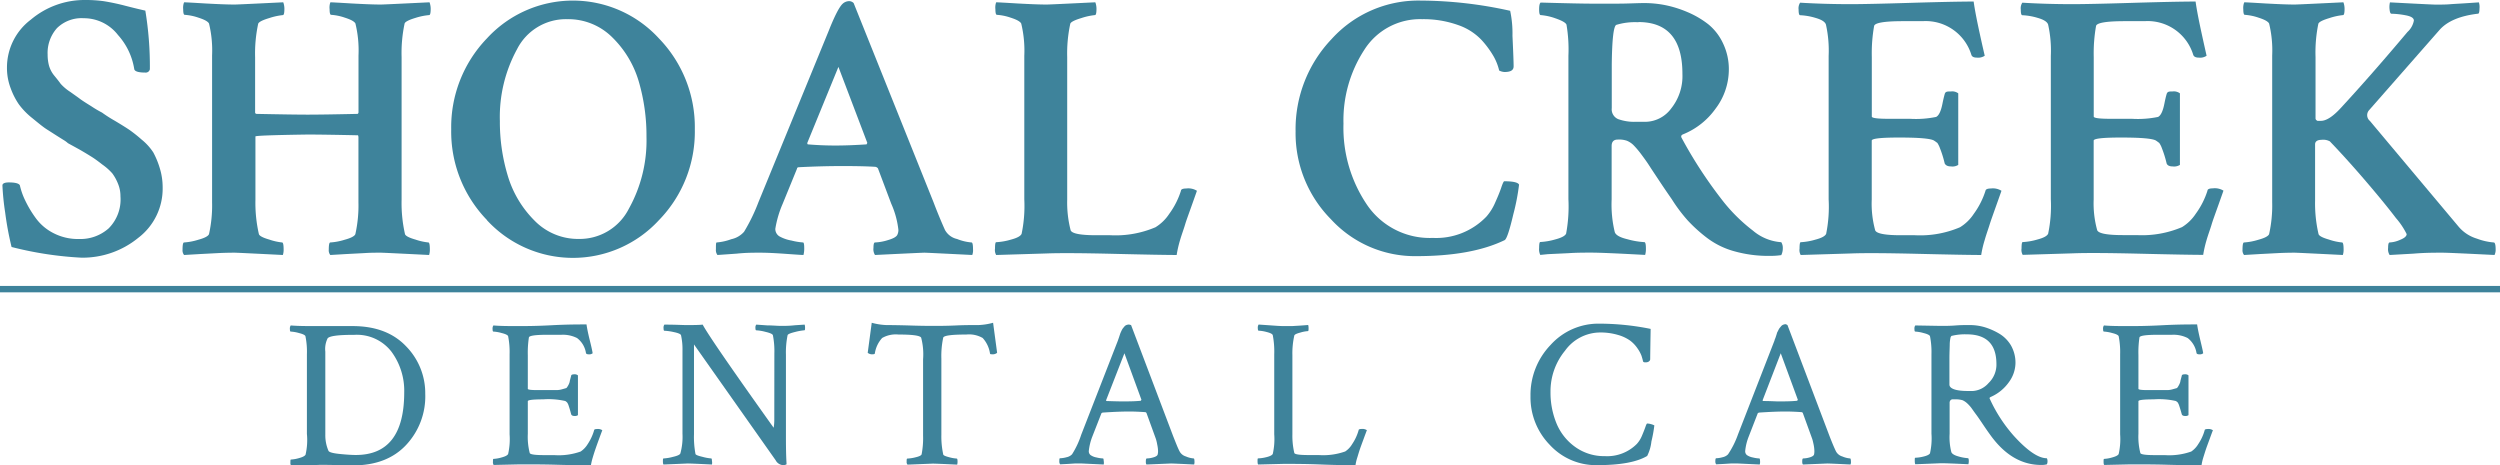
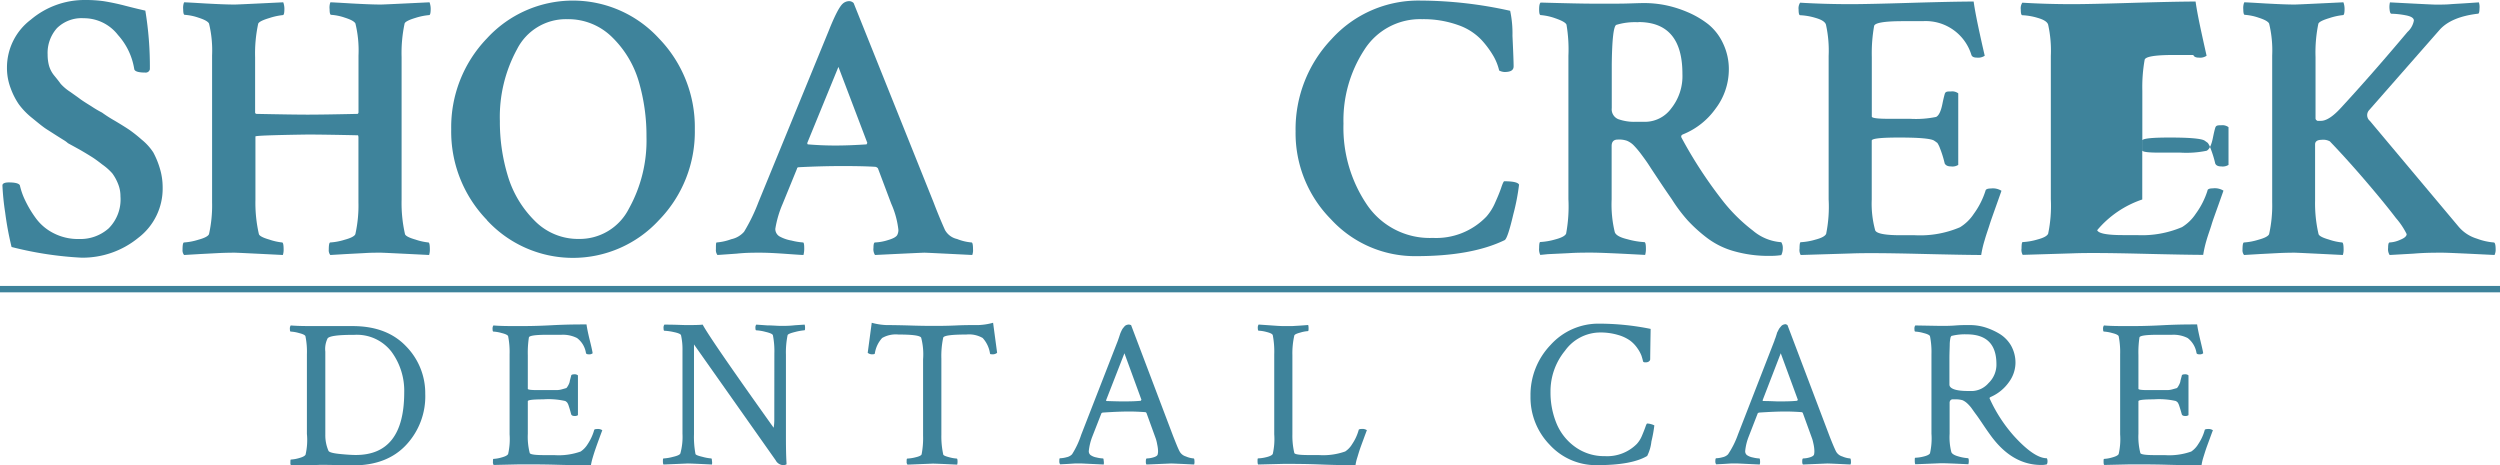
<svg xmlns="http://www.w3.org/2000/svg" viewBox="0 0 391 72.75">
  <defs>
    <style>.cls-1{fill:#3e839b;}</style>
  </defs>
  <title>Asset 4</title>
  <g id="Layer_2" data-name="Layer 2">
    <g id="Layer_1-2" data-name="Layer 1">
      <path class="cls-1" d="M1.09,10.58A9.37,9.37,0,0,1,4.84,3.06,13,13,0,0,1,13.28,0a20.6,20.6,0,0,1,2.91.18,35.29,35.29,0,0,1,3.48.74c1.48.38,2.5.62,3.06.74a53.69,53.69,0,0,1,.71,9.16.65.65,0,0,1-.71.53c-1.07,0-1.65-.18-1.73-.53a10.41,10.41,0,0,0-2.55-5.35A6.74,6.74,0,0,0,13.1,2.85,5.49,5.49,0,0,0,8.91,4.4,5.83,5.83,0,0,0,7.45,8.56a6.63,6.63,0,0,0,.21,1.69,4.31,4.31,0,0,0,.83,1.58c.42.51.76.94,1,1.28A7.39,7.39,0,0,0,11,14.38c.73.52,1.23.87,1.49,1.07s.85.59,1.78,1.16a17,17,0,0,0,1.69,1,20.84,20.84,0,0,0,2,1.28c1.09.65,1.85,1.13,2.29,1.43a22.11,22.11,0,0,1,1.9,1.51,8.71,8.71,0,0,1,1.82,2,13,13,0,0,1,1,2.41,10.19,10.19,0,0,1,.47,3.12,9.67,9.67,0,0,1-3.83,7.85,13.76,13.76,0,0,1-8.89,3.09A55.36,55.36,0,0,1,1.81,38.63a49,49,0,0,1-1-5.38A39.78,39.78,0,0,1,.38,29c0-.31.36-.47,1-.47,1,0,1.61.16,1.73.47a10.75,10.75,0,0,0,.83,2.35,17.16,17.16,0,0,0,1.63,2.73,7.75,7.75,0,0,0,2.79,2.38,8.32,8.32,0,0,0,4,.92,6.64,6.64,0,0,0,4.63-1.66,6.38,6.38,0,0,0,1.85-5,5.08,5.08,0,0,0-.39-2,7.14,7.14,0,0,0-.89-1.61A9,9,0,0,0,16,25.73c-.65-.51-1.2-.91-1.63-1.18s-1.08-.67-1.93-1.16l-1.82-1a3.86,3.86,0,0,0-.65-.48c-1.15-.71-2-1.27-2.62-1.66s-1.35-1-2.28-1.76a11.35,11.35,0,0,1-2.11-2.16,11,11,0,0,1-1.28-2.5A8.88,8.88,0,0,1,1.09,10.58Z" />
      <path class="cls-1" d="M67,37.92c.15,0,.23.38.23,1.13a2.59,2.59,0,0,1-.12.83c-4.75-.24-7.27-.36-7.54-.36-.8,0-1.63,0-2.5.06l-2.88.15-2.53.15a1.16,1.16,0,0,1-.24-.83c0-.75.08-1.13.24-1.13a9.38,9.38,0,0,0,2.23-.42c1-.27,1.58-.57,1.69-.89a20.6,20.6,0,0,0,.48-5V21.4L56,21.16c-3.72-.08-6.34-.12-7.84-.12q-8.2.12-8.21.3v9.92a21.87,21.87,0,0,0,.54,5.35c.08.28.62.57,1.63.86a9.1,9.1,0,0,0,2,.45c.16,0,.24.38.24,1.13a2.59,2.59,0,0,1-.12.83q-7.12-.36-7.55-.36-1.19,0-2.49.06l-2.88.15-2.53.15a1.16,1.16,0,0,1-.24-.83c0-.75.08-1.13.24-1.13A9.38,9.38,0,0,0,31,37.5c1-.27,1.57-.57,1.69-.89a20.6,20.6,0,0,0,.48-5V8.68a17.82,17.82,0,0,0-.48-5c-.16-.31-.71-.62-1.66-.92a8.25,8.25,0,0,0-2.14-.44c-.16,0-.24-.3-.24-.89A2.36,2.36,0,0,1,28.79.36q.3,0,3.3.18c2,.11,3.53.17,4.6.17q.48,0,7.61-.35a3,3,0,0,1,.18,1c0,.67-.08,1-.24,1a10.07,10.07,0,0,0-2.14.47c-1.07.32-1.64.62-1.72.89a22,22,0,0,0-.48,5.24v8.67l.12.18c3.89.08,6.58.12,8.09.12q2.49,0,7.84-.12a.35.35,0,0,0,.12-.24V8.68a17.82,17.82,0,0,0-.48-5c-.15-.31-.71-.62-1.66-.92a8.17,8.17,0,0,0-2.14-.44c-.16,0-.24-.3-.24-.89A2.36,2.36,0,0,1,51.67.36q.3,0,3.3.18c2,.11,3.54.17,4.61.17.31,0,2.85-.12,7.6-.35a3,3,0,0,1,.18,1c0,.67-.08,1-.24,1A10.07,10.07,0,0,0,65,2.79c-1.06.32-1.64.62-1.72.89a22.09,22.09,0,0,0-.47,5.24V31.26a21.93,21.93,0,0,0,.53,5.35c.08.28.62.57,1.64.86A9,9,0,0,0,67,37.92Z" />
      <path class="cls-1" d="M76.16,34.41a19.86,19.86,0,0,1-5.59-14.2A20,20,0,0,1,76.16,6a18.25,18.25,0,0,1,26.89,0,19.93,19.93,0,0,1,5.62,14.24,19.81,19.81,0,0,1-5.62,14.2,18.29,18.29,0,0,1-26.89,0ZM88.7,3a8.57,8.57,0,0,0-7.82,4.67,22.11,22.11,0,0,0-2.7,11.26,29,29,0,0,0,1.22,8.5,16.56,16.56,0,0,0,4.13,7,9.51,9.51,0,0,0,7,2.94,8.63,8.63,0,0,0,7.82-4.72,21.93,21.93,0,0,0,2.76-11.26,30.17,30.17,0,0,0-1.19-8.59,15.91,15.91,0,0,0-4.1-6.9A9.75,9.75,0,0,0,88.7,3Z" />
      <path class="cls-1" d="M133.51.48,146,31.62c.6,1.58,1.19,3,1.79,4.34a2.86,2.86,0,0,0,1.9,1.42,7.82,7.82,0,0,0,2.26.54c.15,0,.23.36.23,1.07a2,2,0,0,1-.12.89c-4.75-.24-7.25-.36-7.48-.36s-2.86.12-7.73.36a1.66,1.66,0,0,1-.24-1.1c0-.57.08-.86.24-.86a7.6,7.6,0,0,0,2-.36c.83-.24,1.33-.51,1.49-.83a1.7,1.7,0,0,0,.17-.77,13.65,13.65,0,0,0-1.12-4.1l-2.08-5.53a.66.66,0,0,0-.42-.24c-1.27-.08-3-.12-5.11-.12s-4.4.06-6.78.18c-.23,0-.35.08-.35.24l-2.26,5.53a16.43,16.43,0,0,0-1.13,3.86,1.35,1.35,0,0,0,.65,1.19,6,6,0,0,0,1.87.65,10.37,10.37,0,0,0,1.82.3c.12,0,.18.32.18.83a3.84,3.84,0,0,1-.12,1.13c-.2,0-1.13-.06-2.8-.18s-3-.18-4-.18-2.25,0-3.65.15l-3,.21a1.26,1.26,0,0,1-.24-.89c0-.71,0-1.07.12-1.07a8.53,8.53,0,0,0,2.28-.51,3.65,3.65,0,0,0,2-1.16,27.88,27.88,0,0,0,2.25-4.63L129.59,4.87Q131,1.32,131.79.59a1.52,1.52,0,0,1,1-.41A1,1,0,0,1,133.51.48Zm-7.13,22.1c1.39.12,2.81.18,4.28.18s3-.06,4.87-.18l.12-.23-4.52-11.89-4.87,11.89C126.26,22.51,126.3,22.58,126.38,22.58Z" />
-       <path class="cls-1" d="M166.91,8.92V31.26a17.37,17.37,0,0,0,.54,4.76c.2.51,1.54.77,4,.77h2.2a15.92,15.92,0,0,0,7.07-1.25,6.87,6.87,0,0,0,2.14-2.08,12.48,12.48,0,0,0,1.84-3.62c0-.24.32-.36.83-.36a2.54,2.54,0,0,1,1.67.36c-.12.35-.41,1.16-.86,2.43s-.81,2.23-1,2.88-.5,1.46-.78,2.41a17.71,17.71,0,0,0-.53,2.32c-1.59,0-4.86-.06-9.84-.18s-8.47-.14-10.49-.06l-7.9.24a1.55,1.55,0,0,1-.18-1c0-.67.06-1,.18-1a9.79,9.79,0,0,0,2.26-.39c1-.26,1.56-.56,1.72-.92a21.3,21.3,0,0,0,.42-5.41V8.74a18.13,18.13,0,0,0-.48-5.06c-.16-.31-.71-.62-1.66-.92a8.25,8.25,0,0,0-2.14-.44c-.16,0-.24-.3-.24-.89A2.36,2.36,0,0,1,155.8.36q.3,0,3.3.18c2,.11,3.53.17,4.6.17q.48,0,7.61-.35a3,3,0,0,1,.18,1c0,.67-.08,1-.24,1a10,10,0,0,0-2.14.47c-1.07.32-1.64.62-1.72.89A22,22,0,0,0,166.91,8.92Z" />
      <path class="cls-1" d="M237.58,28.88a33.84,33.84,0,0,1-.89,4.61c-.6,2.56-1.05,3.91-1.37,4.07q-5.17,2.5-13.79,2.5a17.81,17.81,0,0,1-13.37-5.77,19.13,19.13,0,0,1-5.53-13.73,20.42,20.42,0,0,1,5.65-14.47,18.3,18.3,0,0,1,13.91-6,65.36,65.36,0,0,1,14,1.6,17,17,0,0,1,.36,3.9c.12,2.55.18,4.15.18,4.78s-.48.89-1.43.89a2,2,0,0,1-.83-.23,8.41,8.41,0,0,0-.86-2.2,14.78,14.78,0,0,0-1.88-2.56,9.11,9.11,0,0,0-3.68-2.35A16.05,16.05,0,0,0,222.42,3a10.32,10.32,0,0,0-9.06,4.82,20.16,20.16,0,0,0-3.24,11.53A21.45,21.45,0,0,0,213.78,32a11.86,11.86,0,0,0,10.31,5.21,10.88,10.88,0,0,0,8.38-3.33,8.21,8.21,0,0,0,1.39-2.23c.42-.93.74-1.72.95-2.35s.37-.95.45-.95C236.65,28.35,237.42,28.53,237.58,28.88Z" />
      <path class="cls-1" d="M257.19.48a16.92,16.92,0,0,1,3.24.32,17.87,17.87,0,0,1,3.51,1.1,14.31,14.31,0,0,1,3.24,1.9,8.38,8.38,0,0,1,2.31,3,9.31,9.31,0,0,1,.9,4.16A10.15,10.15,0,0,1,268.31,17a11.53,11.53,0,0,1-5.06,4c-.31.12-.39.32-.23.59a69,69,0,0,0,6.65,10.11,26.38,26.38,0,0,0,4.49,4.37,7.64,7.64,0,0,0,4.43,1.81,1.67,1.67,0,0,1,.24.95,2.34,2.34,0,0,1-.24,1.07,11.52,11.52,0,0,1-1.84.12,19.59,19.59,0,0,1-5.5-.72,12.59,12.59,0,0,1-4.28-2.1,23.67,23.67,0,0,1-3-2.71,24.79,24.79,0,0,1-2.5-3.33c-.55-.79-1.19-1.72-1.9-2.79s-1.26-1.89-1.63-2.47-.81-1.18-1.28-1.81a13.3,13.3,0,0,0-1.22-1.43,3.26,3.26,0,0,0-1-.65,3.72,3.72,0,0,0-1.43-.18c-.63,0-.95.34-.95,1v8.38a18.39,18.39,0,0,0,.48,5.05c.12.48.78.87,2,1.16a12.47,12.47,0,0,0,2.64.45c.16,0,.24.34.24,1a3.3,3.3,0,0,1-.12,1q-6.54-.36-8.44-.36c-1.07,0-2.27,0-3.59.09l-3.18.15-1.19.12a2,2,0,0,1-.18-1.07c0-.63.06-.95.18-.95a10.16,10.16,0,0,0,2.29-.39c1-.26,1.59-.56,1.75-.92a23.32,23.32,0,0,0,.36-5.41V8.74A23.17,23.17,0,0,0,245,3.86c-.12-.31-.71-.64-1.75-1a8.88,8.88,0,0,0-2.29-.5c-.16,0-.24-.3-.24-.89s.08-.95.24-1.07c4.2.12,6.83.17,7.9.17s2.49,0,4.13,0S256,.48,257.19.48Zm-.95,3a10,10,0,0,0-3.45.41q-.64.3-.71,6.18v6.84a1.66,1.66,0,0,0,1,1.72,7.48,7.48,0,0,0,2.79.42h1.55a5.09,5.09,0,0,0,3.95-2.08,8.11,8.11,0,0,0,1.76-5.41Q263.14,3.45,256.24,3.45Z" />
      <path class="cls-1" d="M289.46.65q2.63,0,9.22-.2t10-.21c.16,1.19.48,2.84.95,5s.74,3.28.78,3.48a1.85,1.85,0,0,1-1.25.29c-.44,0-.72-.13-.83-.41a7.47,7.47,0,0,0-7.61-5.29h-3.09c-2.94,0-4.44.26-4.52.77a24.37,24.37,0,0,0-.36,4.82v9.33c0,.23.87.35,2.62.35h3.33a15.7,15.7,0,0,0,4.1-.29c.43-.2.77-.9,1-2.08.12-.6.24-1.09.35-1.49s.36-.42,1-.42a1.57,1.57,0,0,1,1.12.3V25.79a1.69,1.69,0,0,1-1.12.24c-.52,0-.84-.16-1-.47a17,17,0,0,0-.74-2.38,4,4,0,0,0-.41-.83l-.51-.36c-.51-.32-2.34-.48-5.47-.48-2.85,0-4.28.16-4.28.48V31.2a15.77,15.77,0,0,0,.54,4.82c.2.51,1.54.77,4,.77h2.2a15.92,15.92,0,0,0,7.07-1.25,6.87,6.87,0,0,0,2.14-2.08,12.48,12.48,0,0,0,1.84-3.62q.06-.36.84-.36a2.53,2.53,0,0,1,1.66.36c-.12.35-.41,1.16-.86,2.43s-.8,2.23-1,2.88-.5,1.46-.77,2.41a16.47,16.47,0,0,0-.54,2.32q-2.37,0-9.84-.18t-10.49-.06l-7.9.24a1.55,1.55,0,0,1-.18-1c0-.67.06-1,.18-1a9.79,9.79,0,0,0,2.26-.39c1-.26,1.56-.56,1.72-.92A21.3,21.3,0,0,0,286,31.2V8.74a18.71,18.71,0,0,0-.42-4.88c-.12-.43-.67-.79-1.66-1.07a9.67,9.67,0,0,0-2.38-.41c-.16,0-.24-.3-.24-.89a1.6,1.6,0,0,1,.24-1.07C284.18.58,286.81.65,289.46.65Z" />
-       <path class="cls-1" d="M324.17.65q2.63,0,9.22-.2t10-.21c.16,1.19.48,2.84.95,5s.73,3.28.77,3.48a1.8,1.8,0,0,1-1.24.29c-.44,0-.72-.13-.84-.41a7.45,7.45,0,0,0-7.6-5.29h-3.09c-2.94,0-4.44.26-4.52.77a24.37,24.37,0,0,0-.36,4.82v9.33c0,.23.87.35,2.62.35h3.33a15.7,15.7,0,0,0,4.1-.29c.43-.2.77-.9,1-2.08.12-.6.23-1.09.35-1.49s.36-.42.95-.42a1.59,1.59,0,0,1,1.13.3V25.79a1.73,1.73,0,0,1-1.13.24c-.51,0-.83-.16-.95-.47a17,17,0,0,0-.74-2.38,3.28,3.28,0,0,0-.42-.83l-.5-.36c-.52-.32-2.34-.48-5.47-.48-2.85,0-4.28.16-4.28.48V31.2A15.77,15.77,0,0,0,328,36c.2.51,1.54.77,4,.77h2.2a16,16,0,0,0,7.07-1.25,6.87,6.87,0,0,0,2.14-2.08,12.48,12.48,0,0,0,1.84-3.62c0-.24.32-.36.83-.36a2.54,2.54,0,0,1,1.67.36c-.12.35-.41,1.16-.86,2.43s-.81,2.23-1,2.88-.5,1.46-.78,2.41a17.71,17.71,0,0,0-.53,2.32q-2.38,0-9.84-.18t-10.49-.06l-7.9.24a1.55,1.55,0,0,1-.18-1c0-.67.06-1,.18-1a9.79,9.79,0,0,0,2.26-.39c1-.26,1.56-.56,1.72-.92a21.3,21.3,0,0,0,.42-5.41V8.74a18.71,18.71,0,0,0-.42-4.88c-.12-.43-.67-.79-1.66-1.07a9.74,9.74,0,0,0-2.38-.41c-.16,0-.24-.3-.24-.89a1.6,1.6,0,0,1,.24-1.07C318.88.58,321.52.65,324.17.65Z" />
+       <path class="cls-1" d="M324.17.65q2.63,0,9.22-.2t10-.21c.16,1.19.48,2.84.95,5s.73,3.28.77,3.48a1.8,1.8,0,0,1-1.24.29c-.44,0-.72-.13-.84-.41h-3.09c-2.94,0-4.44.26-4.52.77a24.37,24.37,0,0,0-.36,4.82v9.33c0,.23.87.35,2.62.35h3.33a15.7,15.7,0,0,0,4.1-.29c.43-.2.77-.9,1-2.08.12-.6.23-1.09.35-1.49s.36-.42.95-.42a1.59,1.59,0,0,1,1.13.3V25.79a1.73,1.73,0,0,1-1.13.24c-.51,0-.83-.16-.95-.47a17,17,0,0,0-.74-2.38,3.28,3.28,0,0,0-.42-.83l-.5-.36c-.52-.32-2.34-.48-5.47-.48-2.85,0-4.28.16-4.28.48V31.2A15.77,15.77,0,0,0,328,36c.2.51,1.54.77,4,.77h2.2a16,16,0,0,0,7.07-1.25,6.87,6.87,0,0,0,2.14-2.08,12.48,12.48,0,0,0,1.84-3.62c0-.24.32-.36.83-.36a2.54,2.54,0,0,1,1.67.36c-.12.35-.41,1.16-.86,2.43s-.81,2.23-1,2.88-.5,1.46-.78,2.41a17.71,17.71,0,0,0-.53,2.32q-2.38,0-9.84-.18t-10.49-.06l-7.9.24a1.55,1.55,0,0,1-.18-1c0-.67.06-1,.18-1a9.79,9.79,0,0,0,2.26-.39c1-.26,1.56-.56,1.72-.92a21.3,21.3,0,0,0,.42-5.41V8.74a18.71,18.71,0,0,0-.42-4.88c-.12-.43-.67-.79-1.66-1.07a9.74,9.74,0,0,0-2.38-.41c-.16,0-.24-.3-.24-.89a1.6,1.6,0,0,1,.24-1.07C318.88.58,321.52.65,324.17.65Z" />
      <path class="cls-1" d="M362.15,8.92v9.56a.37.37,0,0,0,.09.27.8.8,0,0,0,.21.15H363c.83,0,1.87-.67,3.09-2Q370.83,11.77,376.53,5a3.18,3.18,0,0,0,1-1.78c0-.4-.43-.67-1.3-.83a12.58,12.58,0,0,0-2.2-.24c-.16,0-.26-.23-.3-.68a3.08,3.08,0,0,1,.06-1.1q6.6.35,7.19.35c.75,0,1.5,0,2.23-.06s1.53-.09,2.38-.15l2.11-.14a2.46,2.46,0,0,1,.09,1c0,.51-.09.77-.21.77-2.77.32-4.78,1.15-6,2.5l-11.06,12.6a1.16,1.16,0,0,0,.12,1.66L384.5,35.42a6,6,0,0,0,2.88,1.9,9.66,9.66,0,0,0,2.64.6c.2,0,.3.38.3,1.13a1.81,1.81,0,0,1-.18.83q-7.12-.36-8.14-.36c-1.27,0-2.78,0-4.54.15l-3.72.21a1.66,1.66,0,0,1-.24-1.1c0-.57.08-.86.24-.86a4.51,4.51,0,0,0,1.66-.42c.68-.27,1-.57,1-.89a11.5,11.5,0,0,0-1.67-2.5c-1.11-1.46-2.63-3.33-4.58-5.61s-3.86-4.41-5.76-6.39a2.17,2.17,0,0,0-1.31-.24c-.63,0-1,.24-1,.71v8.8a21.27,21.27,0,0,0,.54,5.23c.08.28.62.57,1.63.86a9,9,0,0,0,2.05.45c.16,0,.24.38.24,1.13a2.59,2.59,0,0,1-.12.83c-4.76-.24-7.27-.36-7.55-.36q-1.19,0-2.49.06l-2.89.15-2.52.15a1.16,1.16,0,0,1-.24-.83c0-.75.08-1.13.24-1.13a9.47,9.47,0,0,0,2.23-.42c1-.27,1.57-.57,1.69-.89a20.6,20.6,0,0,0,.48-5V8.68a17.82,17.82,0,0,0-.48-5c-.16-.31-.71-.62-1.66-.92a8.33,8.33,0,0,0-2.14-.44c-.16,0-.24-.3-.24-.89A2.36,2.36,0,0,1,351,.36q.29,0,3.3.18c2,.11,3.53.17,4.6.17.32,0,2.85-.12,7.61-.35a3,3,0,0,1,.18,1c0,.67-.08,1-.24,1a10,10,0,0,0-2.14.47c-1.07.32-1.64.62-1.72.89A22,22,0,0,0,362.15,8.92Z" />
      <path class="cls-1" d="M49.43,51l3.17,0,2.55,0c3.58,0,6.36,1.06,8.36,3.16a10.46,10.46,0,0,1,3,7.44,11.11,11.11,0,0,1-3,8q-3,3.2-8.36,3.19l-2.35-.06c-1.31,0-2.4-.06-3.28,0l-4,.09a.8.8,0,0,1-.1-.49c0-.31,0-.46.1-.46a5.44,5.44,0,0,0,1.27-.23c.56-.15.89-.33,1-.53A10.16,10.16,0,0,0,48,67.85V55.41a12.07,12.07,0,0,0-.23-2.83c-.06-.17-.39-.34-1-.49a5.81,5.81,0,0,0-1.3-.23c-.09,0-.13-.13-.13-.4a.83.83,0,0,1,.13-.56C46.65,51,48,51,49.43,51Zm1.45,4V68a6.1,6.1,0,0,0,.49,2.5c.09.22.67.39,1.76.5s1.92.16,2.52.16q7.56,0,7.57-9.77a10.3,10.3,0,0,0-2-6.39,6.83,6.83,0,0,0-5.8-2.63h-.17c-2.37,0-3.68.18-4,.53A3.72,3.72,0,0,0,50.88,55Z" />
      <path class="cls-1" d="M81.11,51c1,0,2.7,0,5.13-.13s4.27-.13,5.49-.13c.09.63.26,1.47.52,2.51s.4,1.7.44,2a.83.83,0,0,1-.59.17c-.29,0-.44-.08-.46-.23a3.62,3.62,0,0,0-1.39-2.32,4.88,4.88,0,0,0-2.43-.51H85.61c-1.88,0-2.85.14-2.89.42a15.54,15.54,0,0,0-.17,2.77v5.26c0,.13.48.2,1.42.2h3.08a3.11,3.11,0,0,0,.87-.13l.59-.17c.09,0,.2-.16.35-.42a2.35,2.35,0,0,0,.24-.58c0-.12.1-.43.23-.94,0-.15.19-.23.5-.23a.78.78,0,0,1,.56.17v6.22a.83.83,0,0,1-.53.13c-.29,0-.46-.09-.53-.27-.15-.59-.28-1-.39-1.33a1.72,1.72,0,0,0-.25-.52,1.59,1.59,0,0,0-.28-.22,11.77,11.77,0,0,0-3.49-.26c-1.58,0-2.37.1-2.37.29v5.1a10.25,10.25,0,0,0,.3,3c.07.22.81.33,2.24.33h1.58a10.27,10.27,0,0,0,4.14-.56,3.69,3.69,0,0,0,1.11-1.17,7.68,7.68,0,0,0,1-2.16c0-.13.19-.19.46-.19a1.22,1.22,0,0,1,.82.19c-.11.29-.28.74-.51,1.37s-.41,1.13-.54,1.51-.28.83-.43,1.34a9.46,9.46,0,0,0-.3,1.25c-1.12,0-2.88,0-5.29-.07s-4.39-.06-5.93-.06l-4,.09a.87.87,0,0,1-.1-.52c0-.29,0-.43.1-.43a5.44,5.44,0,0,0,1.27-.23c.56-.15.89-.33,1-.53a10.54,10.54,0,0,0,.23-3.09V55.41a12.65,12.65,0,0,0-.23-2.83c-.06-.17-.39-.34-1-.49a5.81,5.81,0,0,0-1.3-.23c-.09,0-.13-.13-.13-.4a.83.83,0,0,1,.13-.56C78.33,51,79.64,51,81.11,51Z" />
      <path class="cls-1" d="M121.11,55.31a13,13,0,0,0-.23-2.89c-.07-.18-.44-.35-1.13-.51a7.16,7.16,0,0,0-1.47-.25c-.09,0-.13-.12-.13-.38a.73.73,0,0,1,.13-.51l1.71.12c.86,0,1.58.08,2.17.08s1.29,0,2.16-.1l1.53-.1a1.75,1.75,0,0,1,.06.5c0,.26,0,.39-.13.39a8.76,8.76,0,0,0-1.43.26c-.73.18-1.12.34-1.17.5a13.53,13.53,0,0,0-.26,3.06V68c0,1.36,0,2.9.1,4.61a1,1,0,0,1-.63.13,1.41,1.41,0,0,1-1.08-.76L108.54,53.87V67.92a14.21,14.21,0,0,0,.23,3.06c0,.15.41.31,1.1.47a7.27,7.27,0,0,0,1.37.25c.07,0,.1.13.11.39a1.43,1.43,0,0,1,0,.56c-2.2-.11-3.46-.16-3.79-.16l-3.78.16c-.07-.06-.1-.23-.1-.49s0-.46.1-.46a7.09,7.09,0,0,0,1.49-.25c.7-.16,1.07-.34,1.14-.54a9.77,9.77,0,0,0,.33-3.09V54.89a10.24,10.24,0,0,0-.23-2.47c-.07-.18-.44-.34-1.12-.48a8.29,8.29,0,0,0-1.48-.21c-.09,0-.13-.14-.13-.41a.8.8,0,0,1,.13-.55c1.71,0,2.83.07,3.36.07,1.14,0,2,0,2.63-.07Q111.08,53,121,66.9a7.59,7.59,0,0,0,.1-1.35Z" />
      <path class="cls-1" d="M142.11,50.9c1.5.05,2.74.07,3.7.07s2.21,0,3.72-.07,2.69-.06,3.52-.06a10,10,0,0,0,2.27-.36l.63,4.7a1.08,1.08,0,0,1-.79.23c-.2,0-.31,0-.33-.16a4.57,4.57,0,0,0-1.14-2.39,4.28,4.28,0,0,0-2.55-.54c-2.32,0-3.53.16-3.62.49a13.68,13.68,0,0,0-.29,3.29V68a13.19,13.19,0,0,0,.29,3.06c0,.16.36.3.93.45a5.94,5.94,0,0,0,1.18.21c.09,0,.13.16.13.49a1.56,1.56,0,0,1-.06.46c-2.2-.11-3.47-.16-3.82-.16l-3.95.16a.67.67,0,0,1-.13-.49c0-.31,0-.46.13-.46a6.21,6.21,0,0,0,1.27-.2c.56-.13.87-.28.94-.46a13.26,13.26,0,0,0,.23-2.93V56.2a10.23,10.23,0,0,0-.3-3.39c-.18-.33-1.36-.49-3.55-.49a4.3,4.3,0,0,0-2.55.54,4.57,4.57,0,0,0-1.14,2.39c0,.11-.13.16-.33.16a1.08,1.08,0,0,1-.79-.23l.63-4.7a10,10,0,0,0,2.27.36C139.44,50.84,140.61,50.86,142.11,50.9Z" />
      <path class="cls-1" d="M176.9,50.84l6.58,17.37c.4,1,.71,1.82,1,2.37a1.63,1.63,0,0,0,1,.81,3.76,3.76,0,0,0,1.21.31c.09,0,.13.21.13.63a1.16,1.16,0,0,1-.06.32c-2.19-.11-3.4-.16-3.62-.16l-3.82.16c-.09-.08-.12-.26-.11-.54s.06-.41.15-.41a3.72,3.72,0,0,0,1-.16c.4-.11.63-.26.69-.43a1.93,1.93,0,0,0,.07-.53,5,5,0,0,0-.12-1,7.48,7.48,0,0,0-.21-.91l-.13-.36-1.35-3.72c-.07-.09-.13-.13-.2-.13-.85-.06-1.69-.1-2.5-.1-1.14,0-2.53.06-4.18.17l-.16.09-1.42,3.63a8.69,8.69,0,0,0-.56,2.27.75.75,0,0,0,.27.65,2.32,2.32,0,0,0,.95.38,4.92,4.92,0,0,0,1,.15c.06,0,.1.13.11.39a1.38,1.38,0,0,1,0,.56l-3.39-.16c-.44,0-.82,0-1.15,0l-1.1.07-1.17.06a.67.67,0,0,1-.13-.49c0-.31,0-.46.13-.46a4.18,4.18,0,0,0,1-.16,1.64,1.64,0,0,0,.86-.46A13.45,13.45,0,0,0,169.1,68l5.73-14.71.18-.52.18-.55a4.6,4.6,0,0,1,.2-.46,2.06,2.06,0,0,1,.23-.41l.24-.29a.79.79,0,0,1,.33-.23,1.07,1.07,0,0,1,.41-.07Zm-3.82,11.88q1.71.06,2.34.06c1,0,2,0,3-.1l.1-.16-2.66-7.27L173,62.58C173,62.67,173,62.72,173.08,62.72Z" />
      <path class="cls-1" d="M200.78,51c.44,0,.87,0,1.28,0l1.35-.08,1.19-.09a1.75,1.75,0,0,1,.06.5c0,.3,0,.46-.13.46a5.08,5.08,0,0,0-1.18.23c-.57.15-.88.3-.92.46a12.59,12.59,0,0,0-.3,3.06v12.4a11.74,11.74,0,0,0,.3,2.9c.06.22.81.33,2.23.33h1.58a10.33,10.33,0,0,0,4.15-.56,3.58,3.58,0,0,0,1.1-1.17,7.41,7.41,0,0,0,1-2.16c0-.13.2-.19.46-.19a1.26,1.26,0,0,1,.83.19c-.11.29-.28.74-.51,1.37s-.42,1.13-.55,1.51-.27.83-.42,1.34a7.08,7.08,0,0,0-.3,1.25c-1.14,0-2.92,0-5.35-.1s-4.38-.1-5.87-.1l-4,.1c-.07-.07-.1-.24-.1-.53s0-.43.1-.43a6,6,0,0,0,1.28-.19c.55-.13.88-.3,1-.5a10.54,10.54,0,0,0,.23-3.09V55.41a13.64,13.64,0,0,0-.23-3c-.07-.18-.38-.34-.94-.48a5.72,5.72,0,0,0-1.27-.21c-.08,0-.13-.15-.13-.43a.83.83,0,0,1,.13-.53l1.75.12C199.45,50.94,200.19,51,200.78,51Z" />
      <path class="cls-1" d="M258.74,66.53a20.9,20.9,0,0,1-.46,2.52,6.58,6.58,0,0,1-.66,2.26q-2.4,1.44-7.86,1.44a9.82,9.82,0,0,1-7.39-3.19,10.63,10.63,0,0,1-3-7.6,11.28,11.28,0,0,1,3.13-8,10.07,10.07,0,0,1,7.66-3.34,40.62,40.62,0,0,1,8,.82c-.05,2.94-.07,4.52-.07,4.74s-.23.49-.69.49c-.22,0-.36,0-.43-.16-.06-.29-.15-.58-.24-.87a5.31,5.31,0,0,0-.63-1.16,5.09,5.09,0,0,0-1.15-1.21,6.2,6.2,0,0,0-1.91-.89,9.53,9.53,0,0,0-2.78-.38,6.8,6.8,0,0,0-5.49,2.85,10,10,0,0,0-2.27,6.43,12.62,12.62,0,0,0,.92,4.9,8.49,8.49,0,0,0,2.91,3.7A7.73,7.73,0,0,0,251,71.34a6.53,6.53,0,0,0,5-1.91,4.38,4.38,0,0,0,.81-1.3c.23-.54.41-1,.53-1.35s.21-.54.28-.54a2.23,2.23,0,0,1,.47.06,3.07,3.07,0,0,1,.45.14Z" />
      <path class="cls-1" d="M279.56,50.84l6.58,17.37q.6,1.55,1,2.37a1.63,1.63,0,0,0,1,.81,3.81,3.81,0,0,0,1.22.31c.08,0,.13.21.13.63a.93.93,0,0,1-.07.32c-2.19-.11-3.4-.16-3.62-.16l-3.81.16q-.14-.12-.12-.54c0-.27.06-.41.15-.41a3.85,3.85,0,0,0,1-.16c.39-.11.62-.26.69-.43a2.39,2.39,0,0,0,.06-.53,5.73,5.73,0,0,0-.11-1c-.08-.39-.15-.69-.22-.91l-.13-.36-1.35-3.72a.25.25,0,0,0-.19-.13c-.86-.06-1.69-.1-2.51-.1-1.14,0-2.53.06-4.17.17l-.17.09-1.41,3.63a8.29,8.29,0,0,0-.56,2.27.77.77,0,0,0,.26.65,2.39,2.39,0,0,0,.95.38,4.92,4.92,0,0,0,1,.15c.06,0,.1.13.11.39a1.38,1.38,0,0,1-.05.56l-3.38-.16c-.44,0-.83,0-1.16,0l-1.1.07-1.17.06a.72.72,0,0,1-.13-.49c0-.31.05-.46.13-.46a4.05,4.05,0,0,0,1-.16,1.64,1.64,0,0,0,.86-.46,13.81,13.81,0,0,0,1.55-3.1l5.72-14.71c0-.11.11-.28.18-.52l.18-.55c0-.12.11-.27.2-.46a2.72,2.72,0,0,1,.23-.41l.25-.29a.79.79,0,0,1,.33-.23,1,1,0,0,1,.41-.07Zm-3.81,11.88c1.14,0,1.92.06,2.33.06,1,0,2,0,3-.1l.1-.16-2.67-7.27-2.83,7.33C275.68,62.67,275.7,62.72,275.75,62.72Z" />
      <path class="cls-1" d="M308.12,50.84a8.26,8.26,0,0,1,2.27.33,10.39,10.39,0,0,1,2.27,1A5.27,5.27,0,0,1,314.5,54a5.46,5.46,0,0,1,.72,2.83,5.18,5.18,0,0,1-1,2.9,6.83,6.83,0,0,1-2.82,2.33c-.22.09-.28.2-.19.33A23.2,23.2,0,0,0,315,68.21q3.17,3.47,5.13,3.46a1,1,0,0,1,.1.46,1,1,0,0,1-.1.49,3.18,3.18,0,0,1-.88.1q-4.62,0-8-4.74c-.35-.48-.75-1.06-1.2-1.73s-.78-1.15-1-1.44-.45-.62-.72-1a5.38,5.38,0,0,0-.73-.79,2.64,2.64,0,0,0-.67-.43,3.9,3.9,0,0,0-1.22-.13h-.39a.46.46,0,0,0-.27.15.58.58,0,0,0-.13.4v4.83a9.41,9.41,0,0,0,.27,2.87c.11.28.49.51,1.16.69a6.87,6.87,0,0,0,1.44.26c.08,0,.13.15.13.46a1.64,1.64,0,0,1-.07.49c-2.19-.11-3.62-.16-4.28-.16l-4,.16c-.07-.06-.1-.26-.1-.59s0-.43.1-.43a5.87,5.87,0,0,0,1.28-.19c.55-.13.88-.3,1-.5a10.54,10.54,0,0,0,.23-3.09V55.41a12.65,12.65,0,0,0-.23-2.83c-.07-.17-.39-.34-1-.49a5.9,5.9,0,0,0-1.3-.23c-.09,0-.13-.13-.13-.4a.83.83,0,0,1,.13-.56l4,.07c.66,0,1.43,0,2.33-.07S307.48,50.84,308.12,50.84Zm-.53,1.45a8.65,8.65,0,0,0-2.3.23c-.09,0-.16.1-.22.24a5.45,5.45,0,0,0-.13,1c0,.52-.05,1.31-.05,2.39v4c0,.63,1,1,2.87,1h.82A3.56,3.56,0,0,0,311,59.92a4,4,0,0,0,1.24-3.06Q312.2,52.29,307.59,52.29Z" />
      <path class="cls-1" d="M333,51c1,0,2.7,0,5.14-.13s4.26-.13,5.49-.13c.09.63.26,1.47.51,2.51s.4,1.7.44,2a.81.81,0,0,1-.59.17c-.28,0-.44-.08-.46-.23a3.66,3.66,0,0,0-1.38-2.32,4.9,4.9,0,0,0-2.44-.51h-2.2c-1.89,0-2.85.14-2.9.42a15.81,15.81,0,0,0-.16,2.77v5.26c0,.13.47.2,1.41.2h3.08a3,3,0,0,0,.87-.13l.6-.17c.08,0,.2-.16.34-.42a2.5,2.5,0,0,0,.25-.58c0-.12.1-.43.23-.94,0-.15.18-.23.49-.23a.76.76,0,0,1,.56.17v6.22a.81.81,0,0,1-.53.13c-.28,0-.46-.09-.52-.27-.16-.59-.29-1-.4-1.33a2.14,2.14,0,0,0-.24-.52,2.1,2.1,0,0,0-.28-.22,11.82,11.82,0,0,0-3.49-.26c-1.58,0-2.37.1-2.37.29v5.1a10.25,10.25,0,0,0,.3,3c.06.22.81.33,2.23.33h1.58a10.33,10.33,0,0,0,4.15-.56,3.69,3.69,0,0,0,1.1-1.17,7.41,7.41,0,0,0,1-2.16c0-.13.2-.19.46-.19a1.26,1.26,0,0,1,.83.19c-.12.29-.28.74-.51,1.37s-.42,1.13-.55,1.51-.27.83-.43,1.34a7.9,7.9,0,0,0-.29,1.25c-1.12,0-2.89,0-5.3-.07s-4.39-.06-5.92-.06l-4,.09c-.07-.06-.1-.24-.1-.52s0-.43.1-.43a5.46,5.46,0,0,0,1.26-.23c.56-.15.9-.33,1-.53a10.54,10.54,0,0,0,.23-3.09V55.41a12.65,12.65,0,0,0-.23-2.83c-.07-.17-.39-.34-1-.49a6,6,0,0,0-1.3-.23c-.09,0-.14-.13-.14-.4a.82.82,0,0,1,.14-.56C330.18,51,331.48,51,333,51Z" />
      <rect class="cls-1" y="44.72" width="391" height="1" />
    </g>
  </g>
</svg>